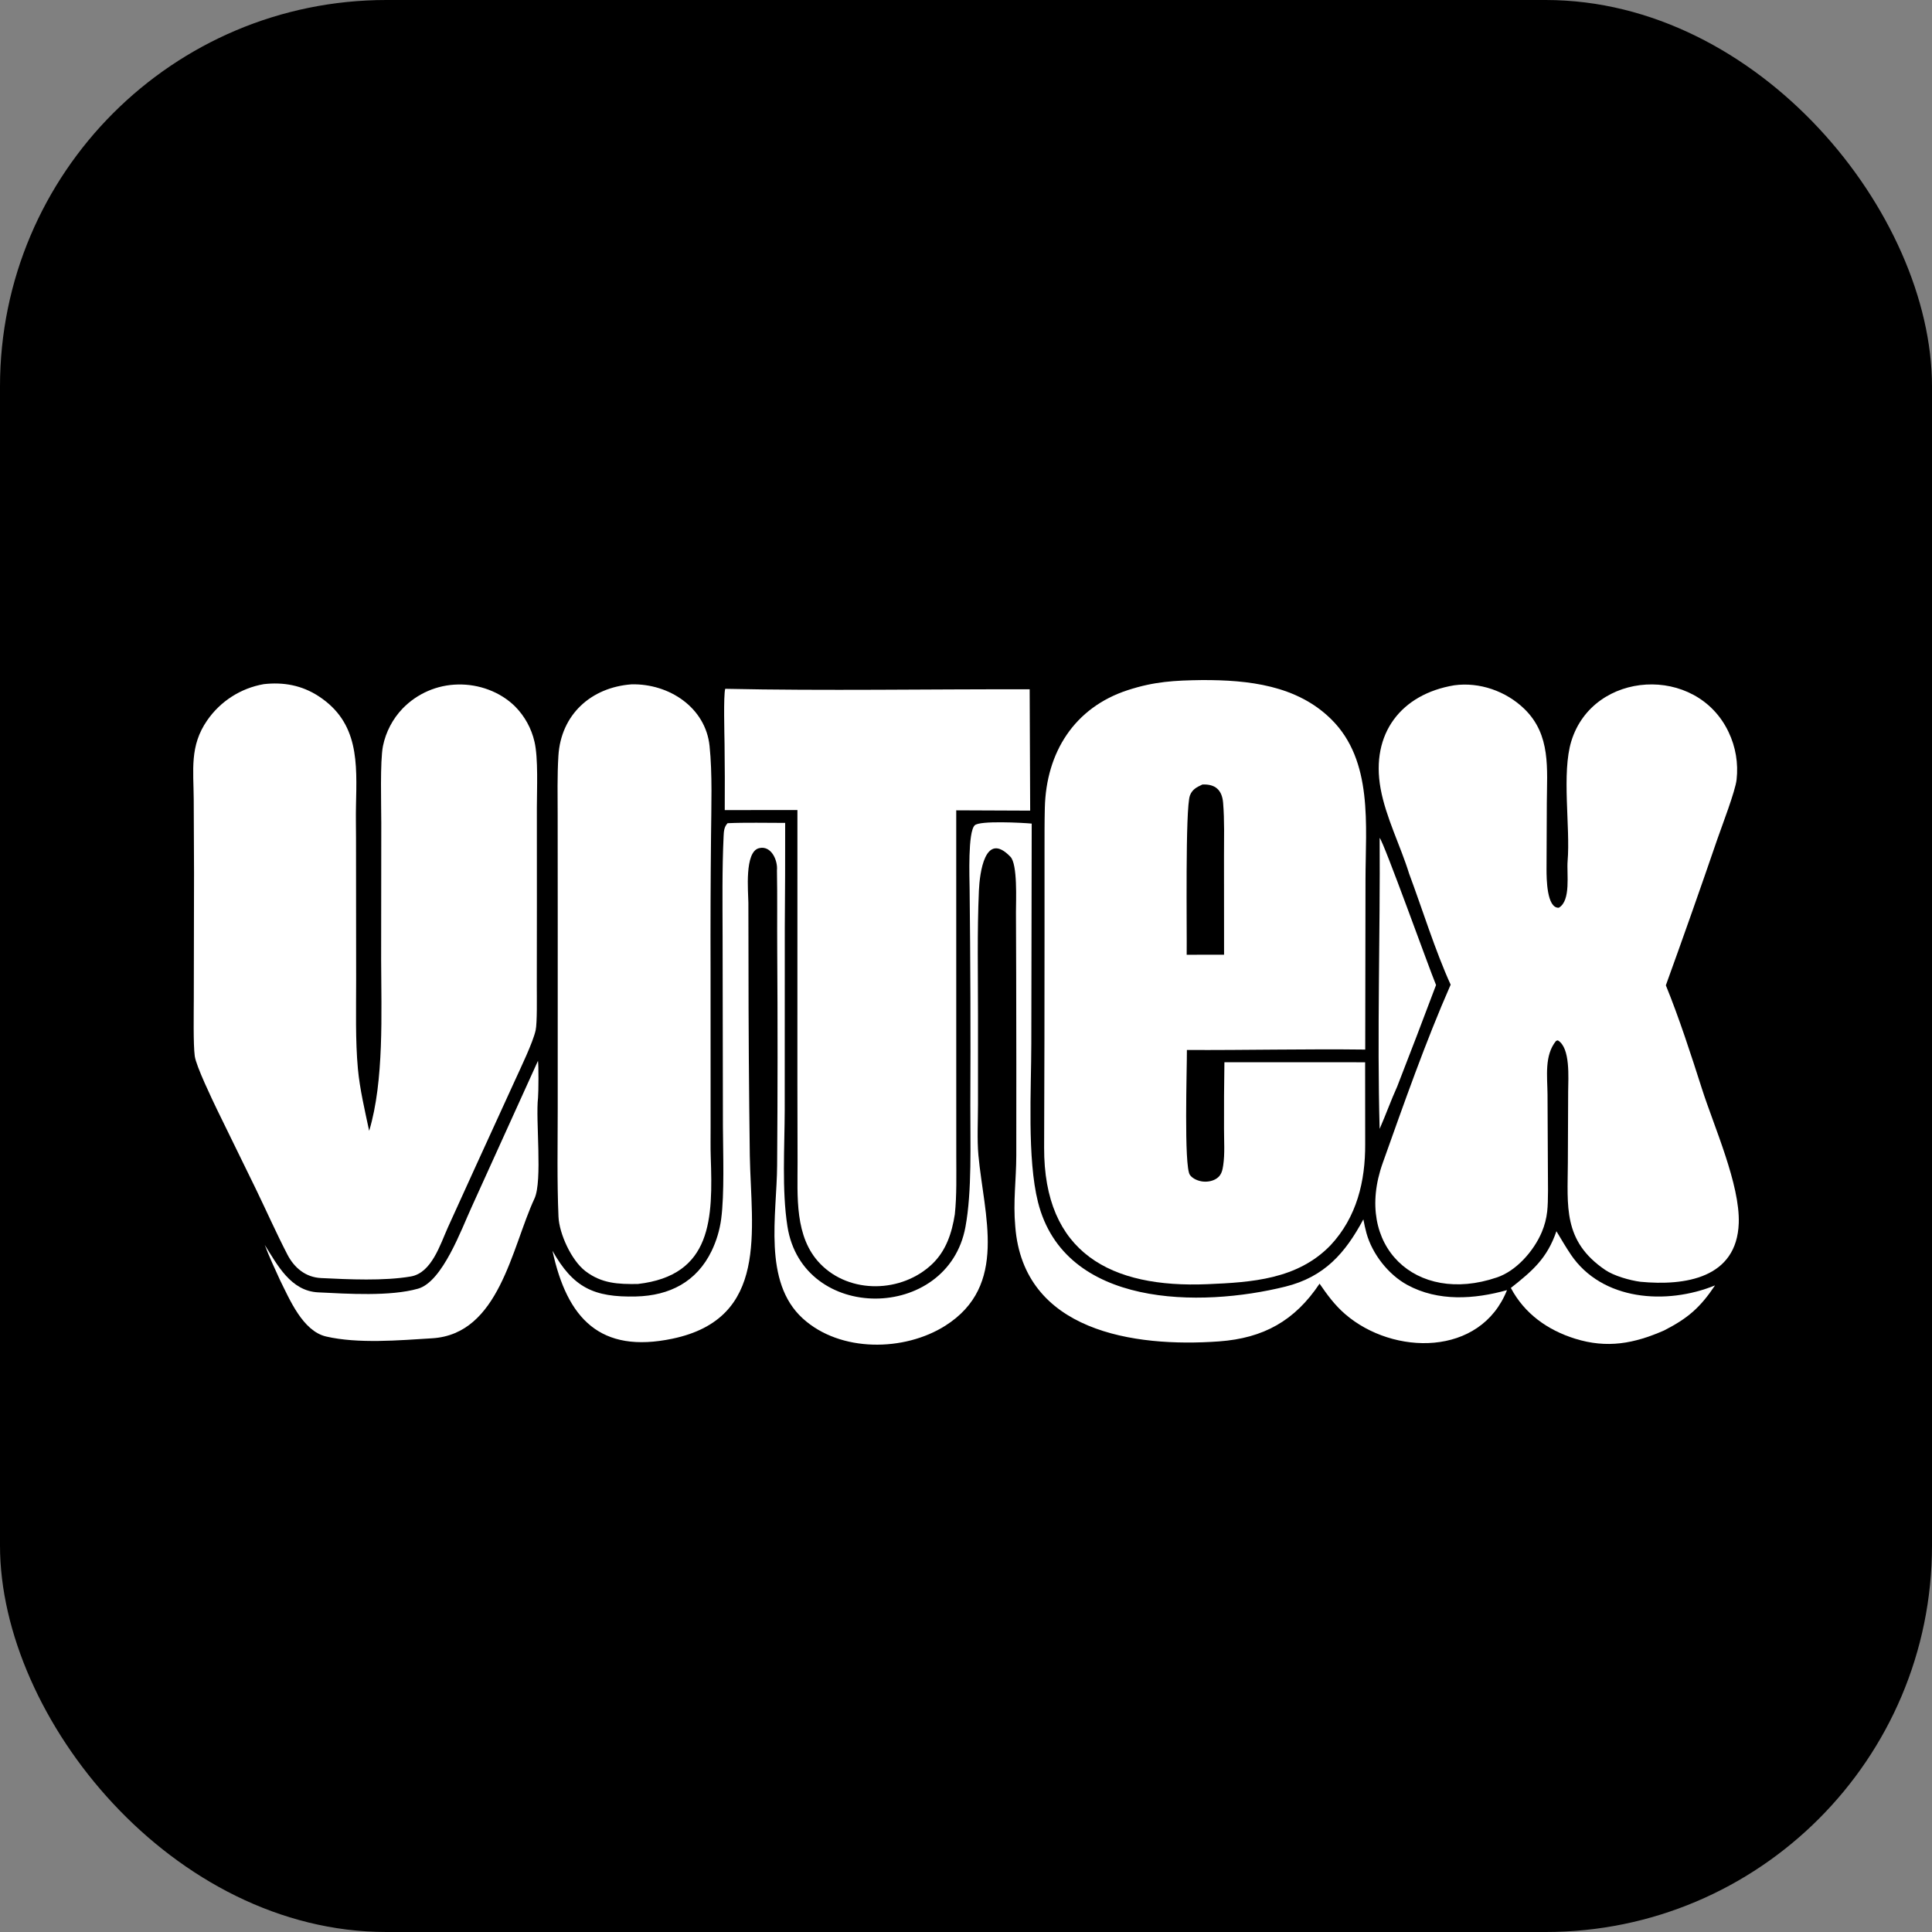
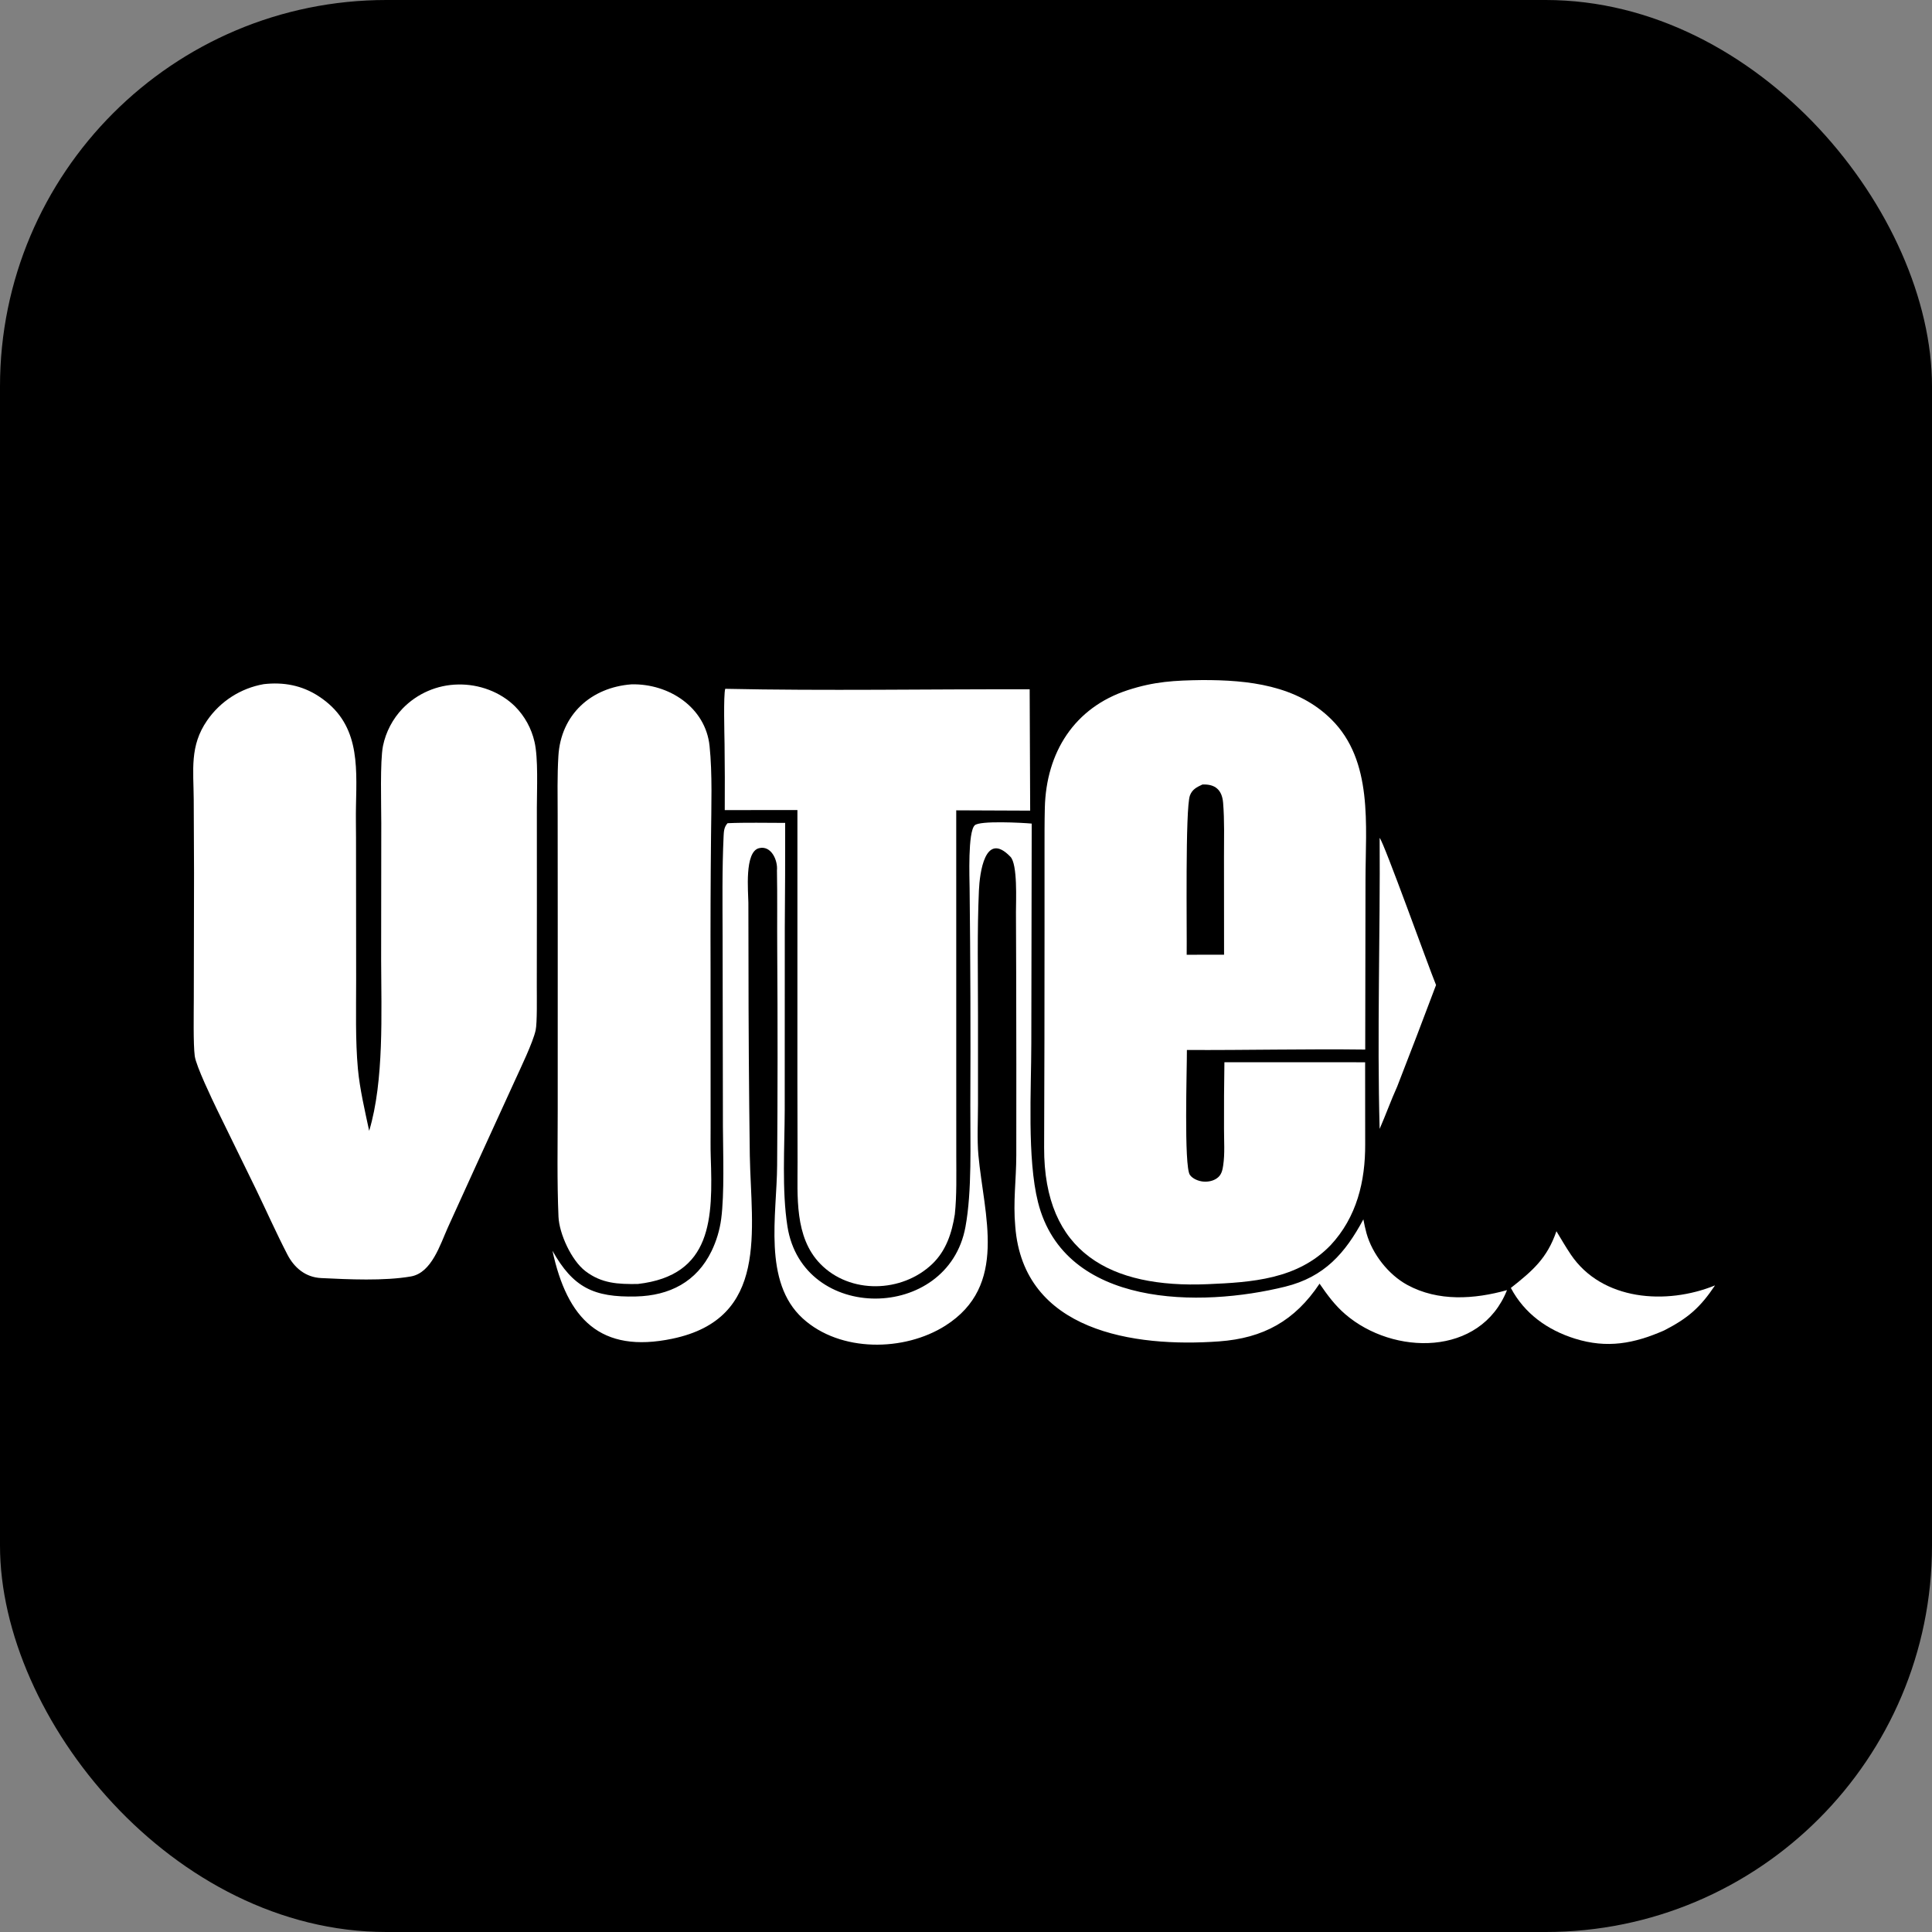
<svg xmlns="http://www.w3.org/2000/svg" width="1000" height="1000" viewBox="0 0 1000 1000" fill="none">
  <rect x="0" y="0" width="1000" height="1000" fill="#808080" stroke="none" />
  <rect width="1000" height="1000" rx="200" fill="black" />
  <path d="M622.163 352.001C646.146 351.932 671.289 354.656 689.146 372.385C710.812 393.892 706.807 427.31 706.78 455.23L706.639 543.255C675.953 542.87 645.069 543.614 614.337 543.468C614.389 552.621 612.739 603.683 615.883 608.127C617.305 610.136 620.245 611.317 622.618 611.563C625.381 611.851 628.493 611.211 630.589 609.295C632.338 607.696 632.789 605.454 633.124 603.204C634.032 597.118 633.54 590.467 633.549 584.318C633.501 572.813 633.57 561.307 633.755 549.804L706.589 549.828L706.618 592.147C706.712 611.429 702.264 629.978 688.734 644.489C671.606 662.285 647.719 663.72 625.035 664.688C574.927 666.823 540.226 648.52 540.438 593.92C540.582 557.107 540.656 518.761 540.648 481.559L540.647 440.326C540.651 432.91 540.624 425.327 540.803 418.068C541.508 389.524 556 366.207 583.817 357.186C597.57 352.725 607.905 352.202 622.163 352.001ZM622.354 406.069C619.42 407.434 617.11 408.562 615.91 411.741C613.424 418.332 614.395 481.763 614.226 494.189L626.895 494.151L633.573 494.154L633.535 443.457C633.536 434.268 633.83 424.657 633.076 415.505C632.532 408.897 629.02 405.748 622.354 406.069Z" fill="white" />
-   <path d="M752.675 354.713C765.748 352.897 779.556 357.738 789.016 366.937C802.866 380.405 800.707 397.954 800.628 415.636L800.48 449.964C800.489 454.65 800.554 470.1 806.822 469.848C813.234 466.197 810.86 452.088 811.391 445.746C812.876 428.07 808.187 400.194 813.343 383.535C824.673 346.936 878.089 343.797 894.719 378.923C898.374 386.57 899.808 395.091 898.859 403.513C898.234 409.424 891.219 427.624 888.919 434.275C880.245 459.592 871.351 484.834 862.24 509.997C869.029 526.611 875.345 546.094 880.908 563.514C887.119 582.966 900.671 613.088 899.977 633.094C898.987 661.629 872.19 665.655 849.023 663.44C843.531 662.707 835.388 660.403 830.81 657.287C808.827 642.322 811.42 624.232 811.518 601.821L811.68 564.837C811.706 558.018 812.956 542.36 806.329 538.482L805.423 538.757C799.286 546.21 800.901 557.197 800.994 566.43L801.185 605.055C801.198 610.831 801.463 621.6 800.821 627.085C800.411 630.721 799.483 634.279 798.064 637.652C793.926 647.517 784.738 657.926 774.726 661.217C732.707 675.526 700.442 644.739 715.712 601.923C726.536 571.574 737.833 539.274 750.855 509.671C742.965 492.39 736.103 470.278 729.373 452.246C724.909 437.792 717.295 423.034 714.591 408.155C709.398 379.59 725.328 359.268 752.675 354.713Z" fill="white" />
  <path d="M136.53 354.112C146.822 352.945 156.314 354.737 164.943 360.373C185.84 374.019 184.75 394.882 184.258 417.041C184.135 422.557 184.271 428.341 184.276 433.819L184.341 507.21C184.352 522.219 183.89 538.462 185.255 553.288C186.204 563.616 188.912 575.132 191.079 585.325C198.885 559.486 197.336 523.925 197.276 497.001L197.347 426.087C197.358 416.864 196.655 394.014 198.223 386.117C199.72 378.827 203.243 372.109 208.387 366.733C215.94 358.935 226.283 354.461 237.137 354.294C247.888 354.071 258.911 358.05 266.599 365.652C271.596 370.693 275.081 377.034 276.659 383.956C278.655 392.491 277.883 408.577 277.876 418.007L277.889 468.544L277.843 510.647C277.84 515.575 278.092 529.469 277.243 533.283C275.805 539.734 269.418 552.886 266.424 559.483L245.862 604.447L231.86 635.234C227.876 644.06 223.472 658.797 212.699 660.686C198.982 663.09 180.265 662.216 166.177 661.52C158.119 661.12 152.286 656.181 148.747 649.342C143.006 638.25 137.834 626.577 132.341 615.237L112.373 574.395C109.843 569.113 101.507 551.842 100.804 546.616C99.984 540.509 100.301 523.933 100.31 517.161L100.432 451.752L100.271 413.768C100.168 398.423 98.109 386.091 107.177 372.957C114.031 362.984 124.611 356.191 136.53 354.112Z" fill="white" />
  <path d="M375.374 356.527C426.913 357.634 481.161 356.653 532.954 356.779L533.217 419.583L494.945 419.425L494.958 555.213L494.969 598.176C494.969 608.024 495.261 618.763 494.22 628.492C492.712 638.149 489.7 647.388 482.514 654.245C466.797 669.243 439.922 669.957 424.567 654.149C411.096 640.279 412.868 619.025 412.817 601.308L412.731 560.532L412.744 419.27L375.132 419.306C375.207 407.927 375.173 396.547 375.03 385.169C374.971 380.234 374.405 359.97 375.374 356.527Z" fill="white" />
  <path d="M326.869 354.216C346.302 353.762 365.197 366.177 367.272 386.118C368.774 400.549 368.155 417.788 368.034 432.348C367.792 455.492 367.708 478.638 367.783 501.784L367.808 583.338C367.825 588.387 367.709 593.847 367.88 598.829C368.963 630.511 368.802 660.181 330.078 664.594C319.955 664.711 311.437 664.404 302.957 657.891C295.76 652.363 289.447 638.584 289.069 629.724C288.293 611.532 288.648 592.305 288.673 573.961L288.683 478.796L288.647 422.214C288.632 411.865 288.396 401.591 289.024 391.254C290.326 369.836 305.957 355.769 326.869 354.216Z" fill="white" />
  <path d="M406.402 425.93C406.429 444.002 406.363 462.074 406.205 480.144L406.171 574.57C406.115 593.689 404.643 616.016 407.568 634.739C415.401 684.864 490.619 684.234 499.707 635.1C503.166 616.399 502.163 591.64 502.242 572.172C502.417 534.75 502.293 497.324 501.871 459.904C501.818 454.448 500.891 430.664 504.517 427.173C507.136 424.652 529.111 425.835 534.01 426.287L533.807 539.957C533.786 563.842 531.575 599.628 537.271 622.255C551.05 676.986 621.538 676.804 665.276 665.956C685.512 660.937 696.28 648.664 705.676 631.136C706.117 633.56 706.658 635.964 707.3 638.343C710.302 649.107 718.638 659.736 728.395 665.059C744.411 673.798 763.146 672.489 780.024 667.768C766.285 702.266 721.14 701.677 696.257 680.187C690.916 675.575 686.967 670.206 683.008 664.423C670.162 683.671 653.921 692.639 630.971 694.304C586.87 697.503 529.687 689.09 525.505 634.84C524.318 621.884 526.012 610.738 526.032 597.968C526.081 566.731 526.054 535.459 525.977 504.223L525.86 472.091C525.849 466.352 526.784 447.322 522.985 443.451C509.784 429.711 507.074 452.02 506.68 460.976C505.74 482.383 506.213 504.169 506.208 525.603V571.452C506.211 579.637 505.689 589.976 506.419 597.915C509.28 629.045 522.046 665.434 489.285 686.188C468.133 699.59 434.927 700.119 415.518 682.435C394.714 663.481 402.095 628.777 402.244 603.159C402.523 566.062 402.54 528.963 402.294 491.866C402.189 478.063 402.408 464.364 402.149 450.464C402.648 445.368 399.22 437.411 392.837 439.024C385.249 440.94 387.31 461.551 387.356 467.224L387.417 496.524C387.421 530.37 387.648 564.215 388.098 598.059C388.803 636.823 398.16 682.424 348.035 692.911C310.72 700.718 293.56 682.607 285.953 647.392C296.64 666.376 307.236 671.586 329.191 671.053C346.539 670.632 360.563 663.53 368.329 647.492C370.837 642.281 372.509 636.708 373.279 630.977C375.007 617.963 374.25 597.035 374.181 583.045L374.017 484.716C373.981 467.558 373.729 450.085 374.53 432.942C374.653 430.279 374.772 428.051 376.591 426.087C385.883 425.664 396.977 425.933 406.402 425.93Z" fill="white" />
-   <path d="M278.451 549.084C278.838 551.124 278.745 565.424 278.482 568.216C277.151 579.818 280.881 611.244 276.644 620.361C264.804 645.838 258.437 690.544 223.723 692.694C206.415 693.764 185.382 695.594 168.823 691.779C156.657 688.978 149.848 672.394 144.951 662.613C142.304 656.759 139.241 650.367 137.047 644.384C143.553 654.68 150.453 668.236 164.689 668.924C179.957 669.661 201.925 671.113 216.368 667.021C229.118 663.409 238.878 636.078 244.225 624.527L278.451 549.084Z" fill="white" />
  <path d="M805.603 637.283C808.04 641.316 810.409 645.426 813.046 649.334C829.183 673.259 862.496 675.588 887.696 665.321C880.025 676.791 873.662 682.33 861.378 688.618C845.779 695.464 831.845 698.074 815.222 692.889C801.003 688.453 789.039 679.912 782.016 666.636C793.286 657.713 800.747 651.381 805.603 637.283Z" fill="white" />
  <path d="M714.107 433.695C716.389 436.144 739.537 500.777 743.295 509.848C736.7 527.409 729.997 544.926 723.182 562.401C720.013 569.391 717.266 577.089 714.096 584.31C712.739 535.278 714.44 483.14 714.107 433.695Z" fill="white" />
</svg>